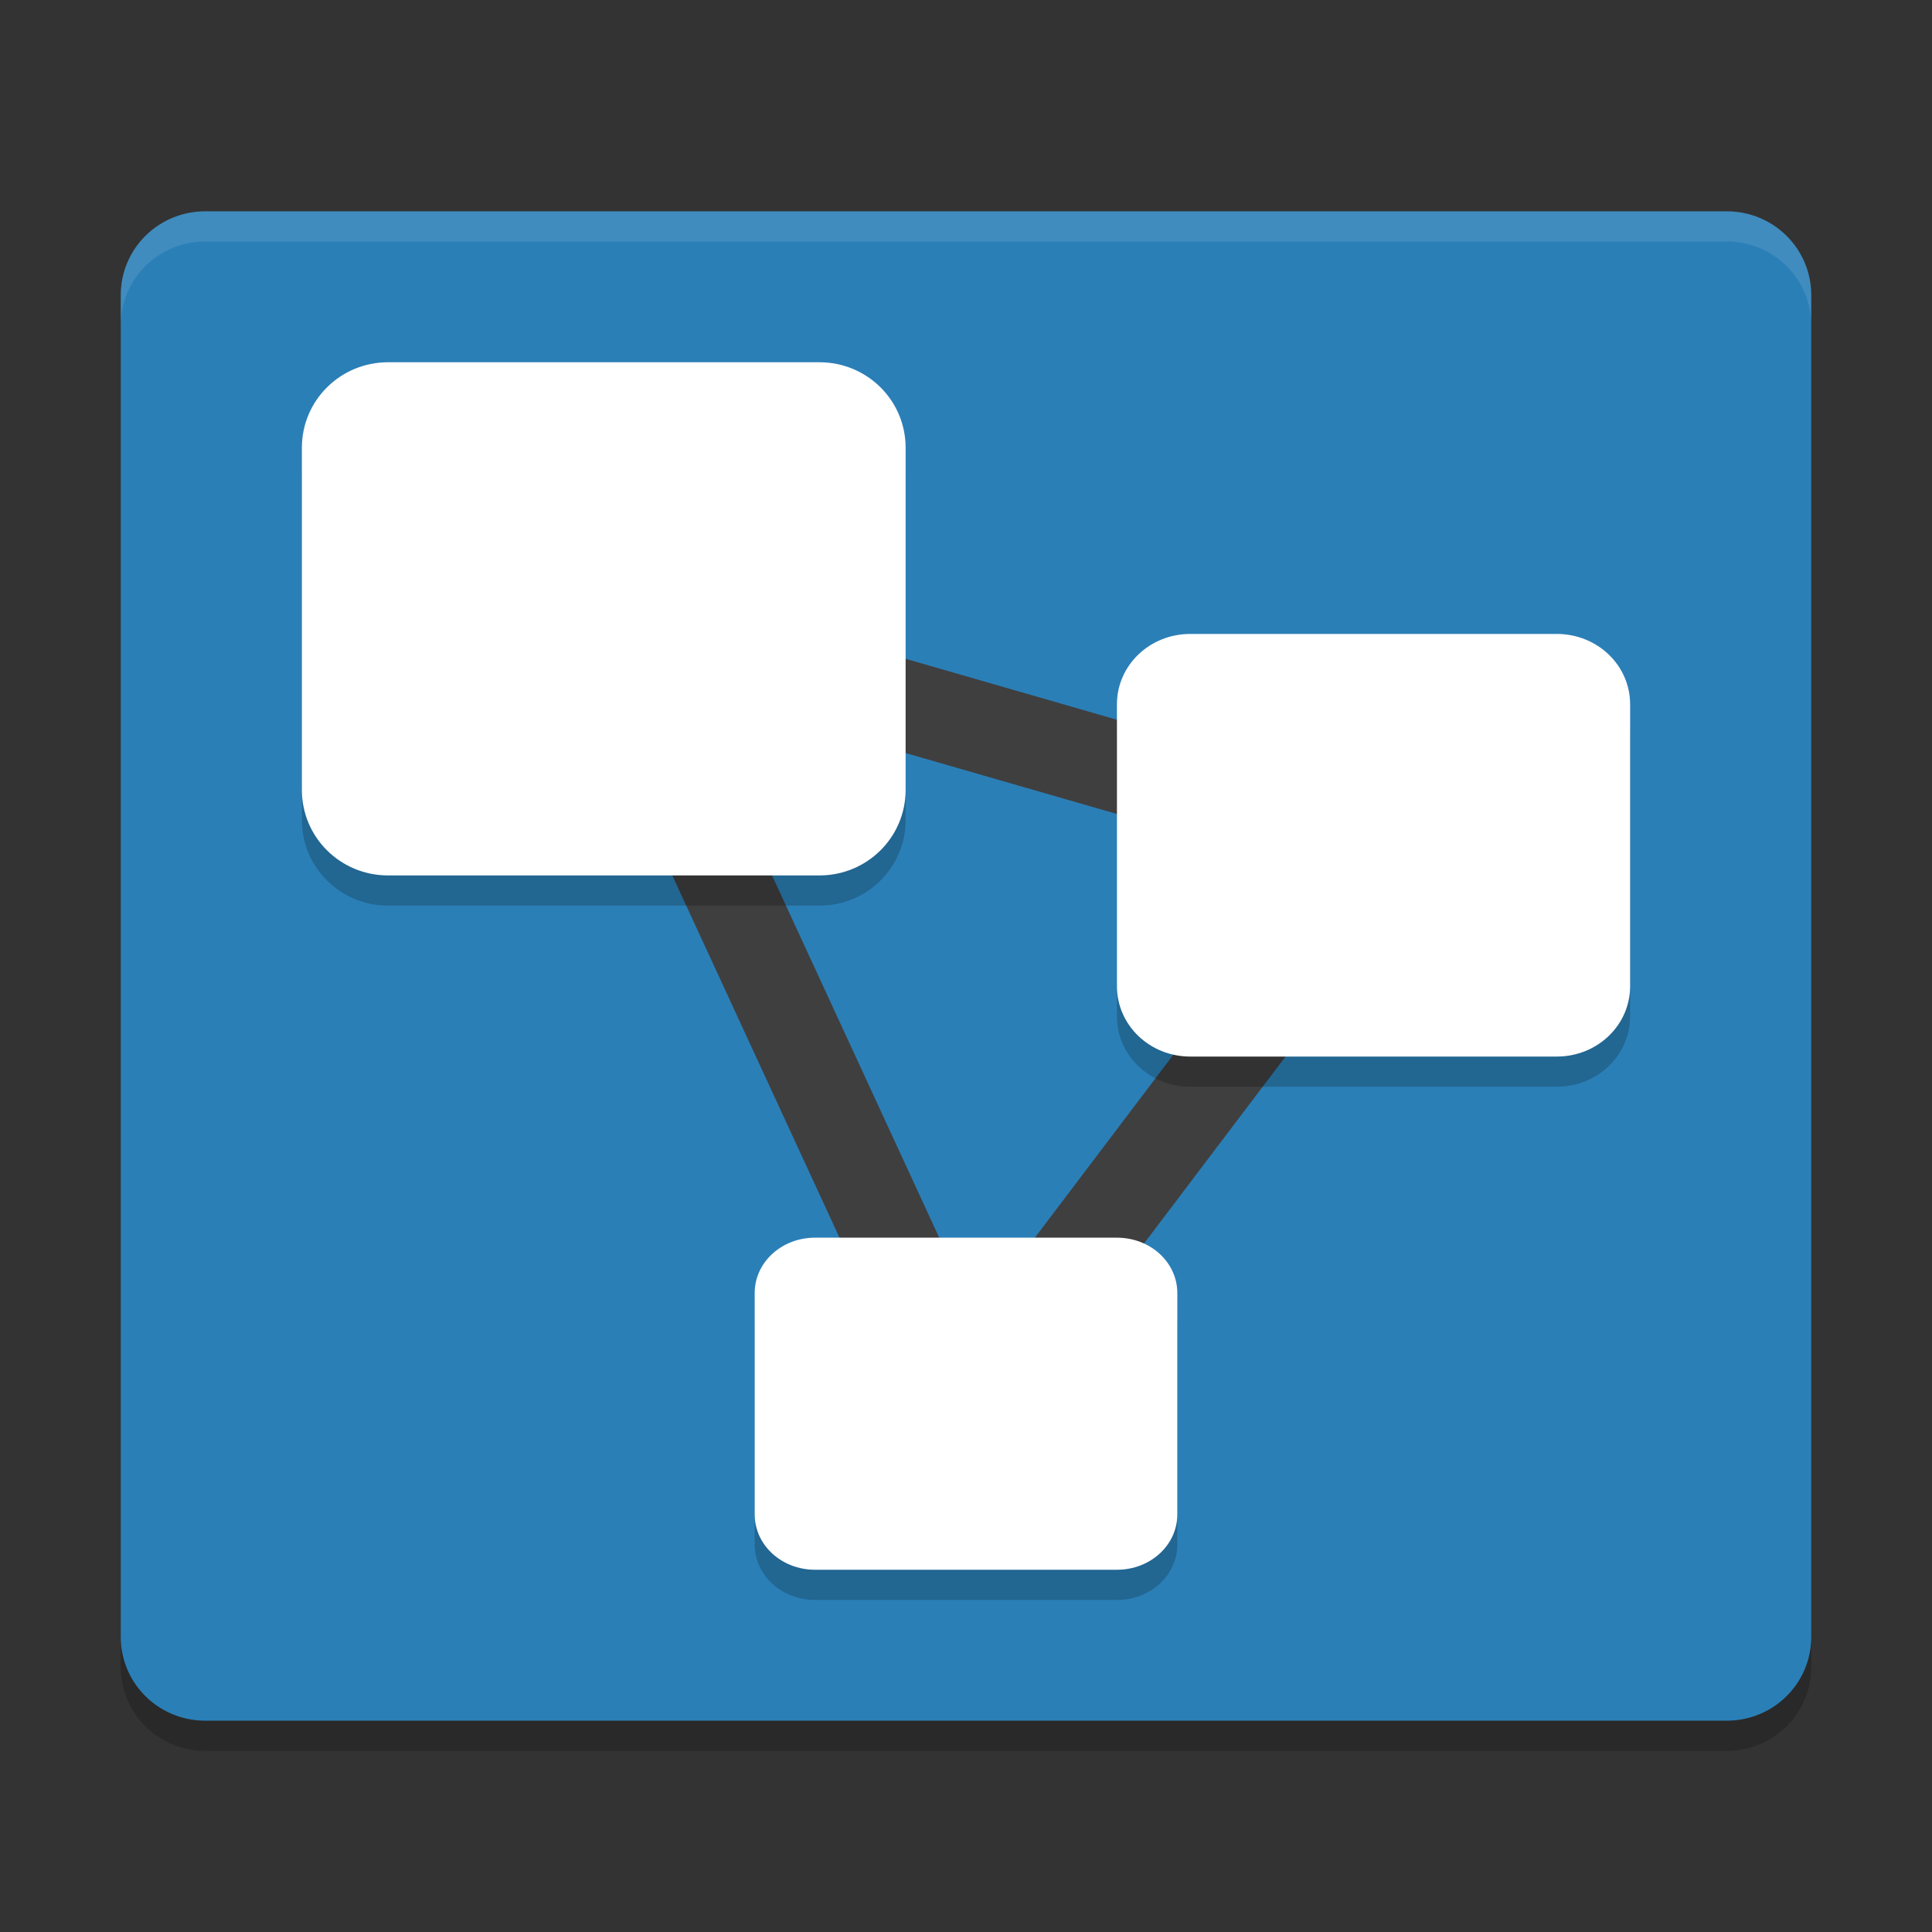
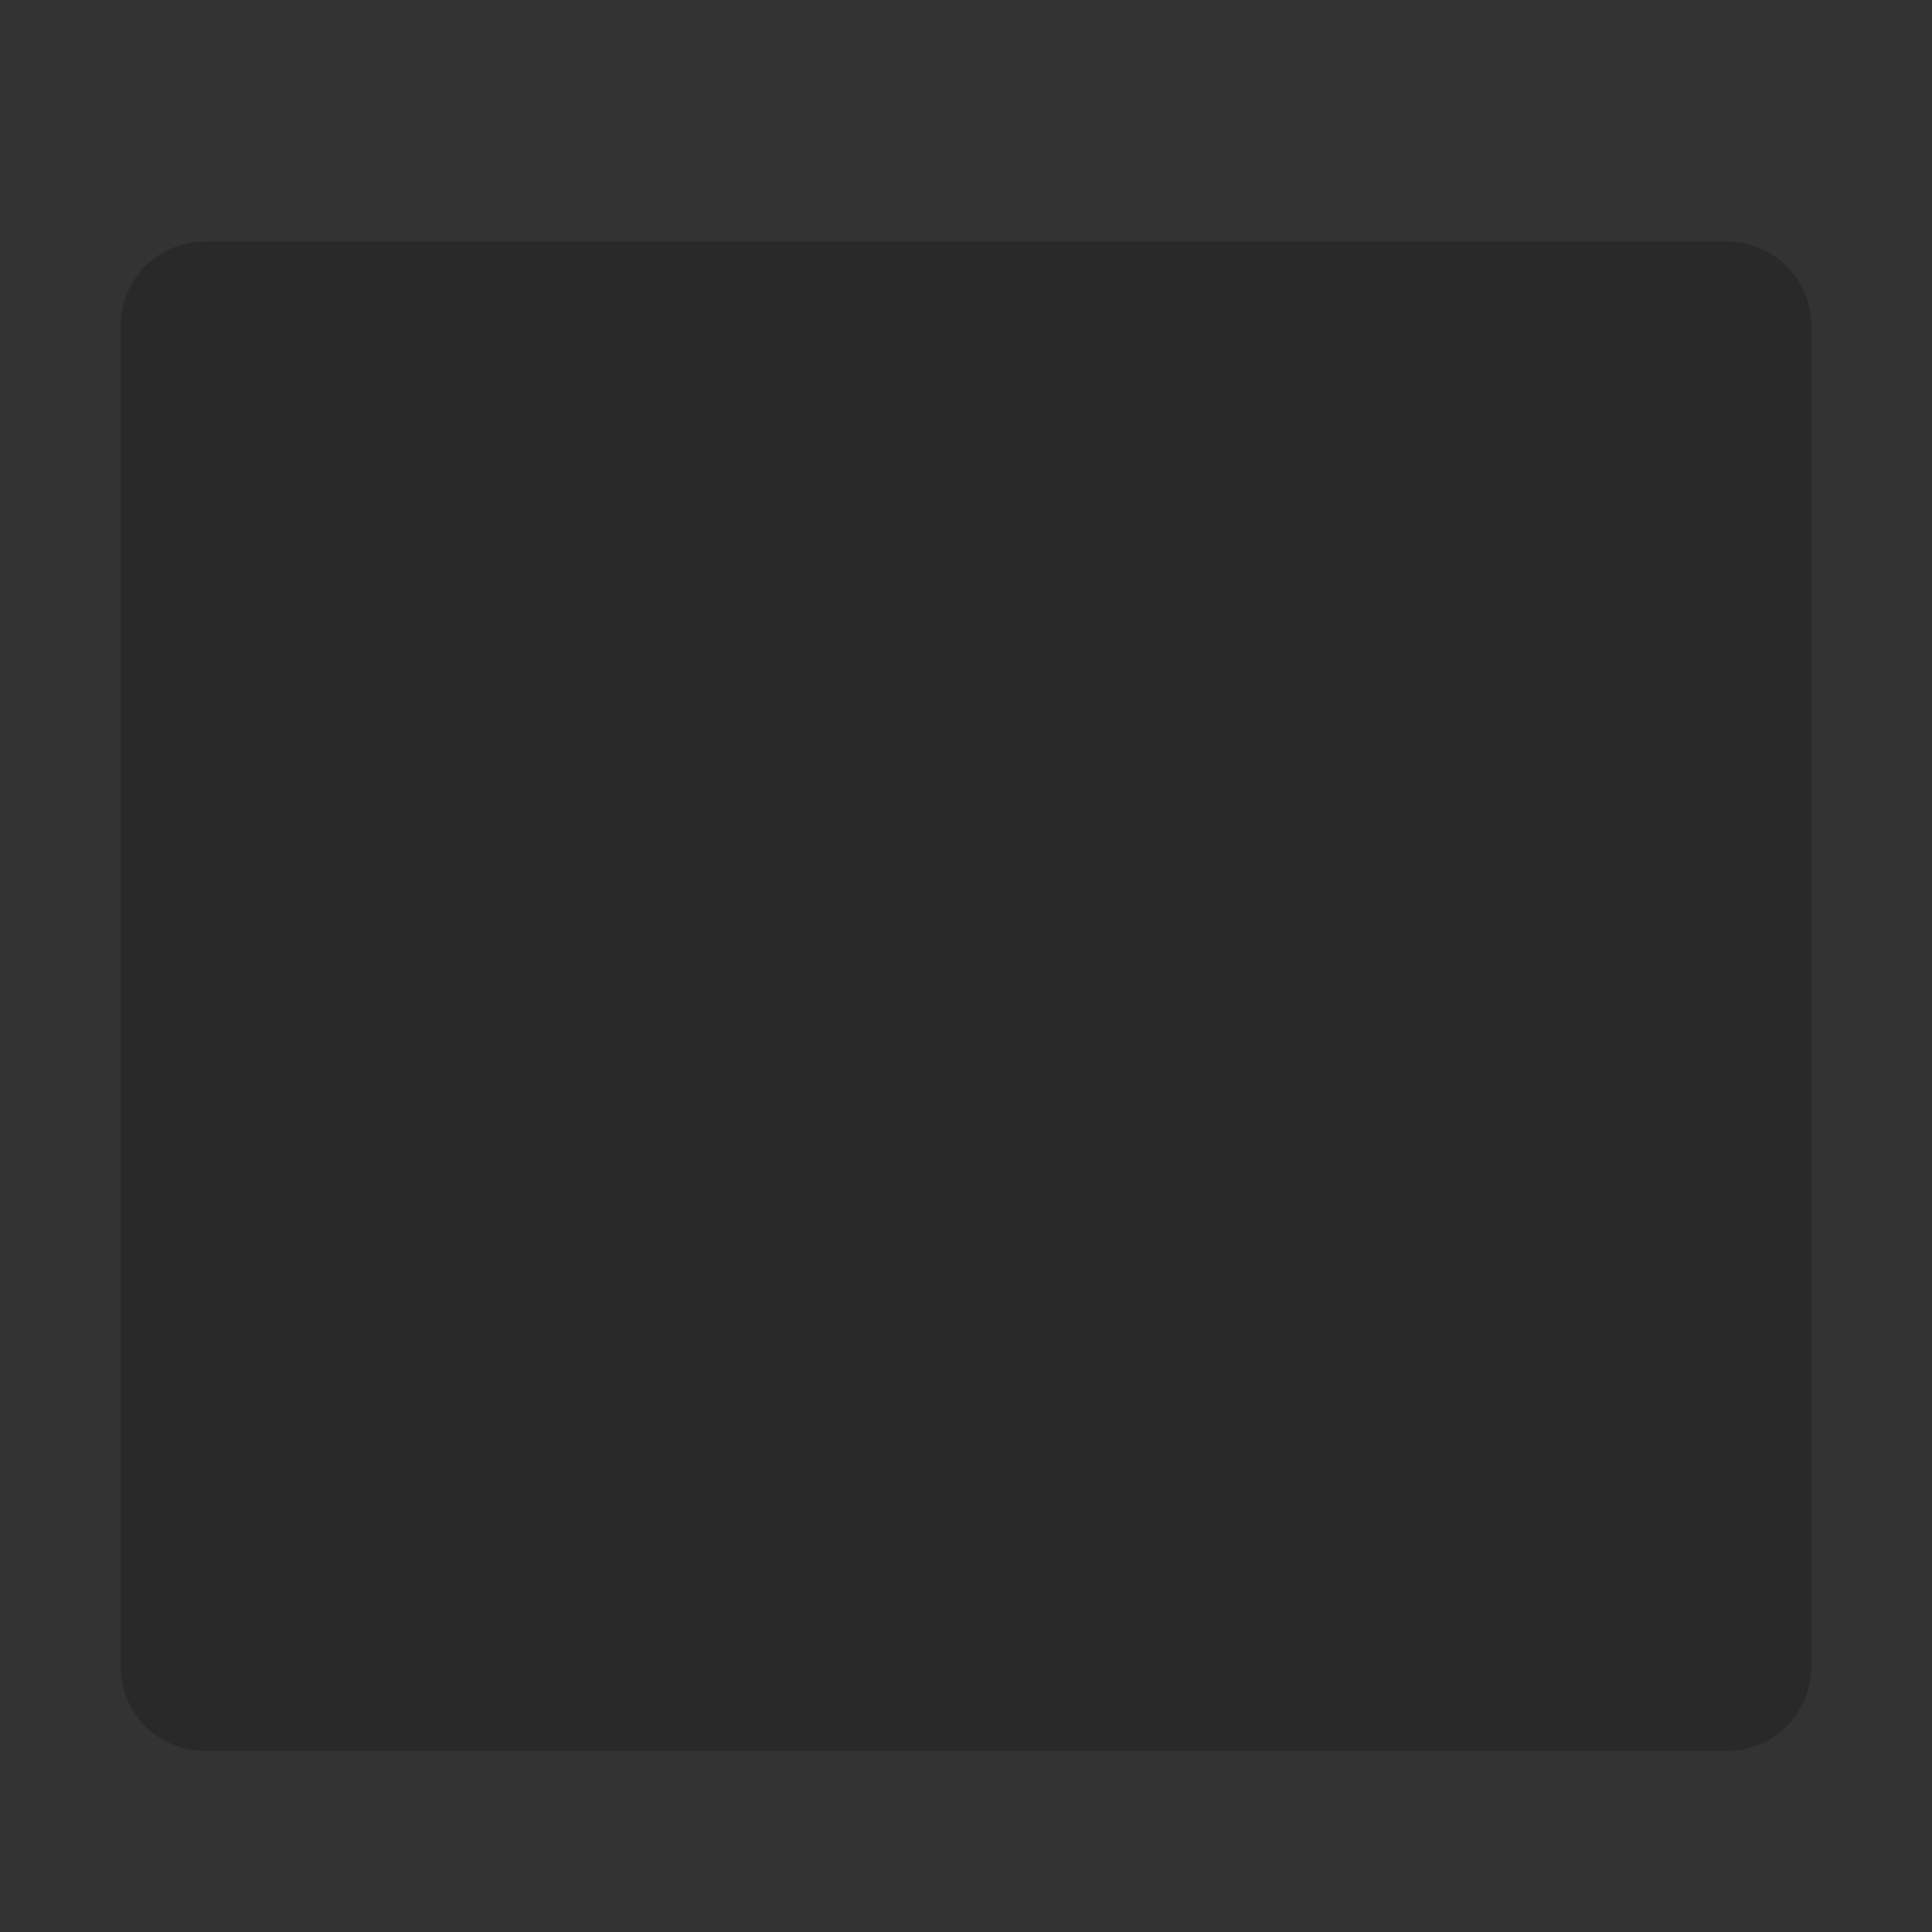
<svg xmlns="http://www.w3.org/2000/svg" width="64" height="64" version="1">
  <rect width="100%" height="100%" fill="#333333" stroke="none" />
  <path style="opacity:0.2" d="M 60,55.222 V 10.778 C 60,9.239 58.751,8 57.2,8 H 6.8 C 5.249,8 4,9.239 4,10.778 V 55.222 C 4,56.761 5.249,58 6.8,58 h 50.4 c 1.551,0 2.8,-1.239 2.8,-2.778 z" />
-   <path style="fill:#2b7fb7" d="M 60,54.222 V 9.778 C 60,8.239 58.751,7 57.2,7 H 6.8 C 5.249,7 4,8.239 4,9.778 V 54.222 C 4,55.761 5.249,57 6.8,57 h 50.4 c 1.551,0 2.8,-1.239 2.8,-2.778 z" />
-   <path style="fill:none;stroke:#3f3f3f;stroke-width:3;stroke-opacity:0.987" d="M 20,20.5 46,28 32,46.5 Z" />
-   <path style="opacity:0.2" d="M 12.857,13 C 11.275,13 10,14.264 10,15.834 V 27.166 C 10,28.736 11.275,30 12.857,30 H 27.143 C 28.725,30 30,28.736 30,27.166 V 15.834 C 30,14.264 28.725,13 27.143,13 Z m 26.572,9 C 38.084,22 37,23.039 37,24.332 v 9.336 C 37,34.961 38.084,36 39.43,36 H 51.57 C 52.916,36 54,34.961 54,33.668 V 24.332 C 54,23.039 52.916,22 51.57,22 Z M 26.998,42 C 25.89,42 25,42.818 25,43.834 v 7.332 C 25,52.182 25.89,53 26.998,53 H 37.002 C 38.11,53 39,52.182 39,51.166 V 43.834 C 39,42.818 38.11,42 37.002,42 Z" />
-   <path style="fill:#ffffff" d="M 12.857 12 C 11.275 12 10 13.264 10 14.834 L 10 26.166 C 10 27.736 11.275 29 12.857 29 L 27.143 29 C 28.725 29 30 27.736 30 26.166 L 30 14.834 C 30 13.264 28.725 12 27.143 12 L 12.857 12 z M 39.43 21 C 38.084 21 37 22.039 37 23.332 L 37 32.668 C 37 33.961 38.084 35 39.43 35 L 51.57 35 C 52.916 35 54 33.961 54 32.668 L 54 23.332 C 54 22.039 52.916 21 51.57 21 L 39.43 21 z M 26.998 41 C 25.89 41 25 41.818 25 42.834 L 25 50.166 C 25 51.182 25.89 52 26.998 52 L 37.002 52 C 38.11 52 39 51.182 39 50.166 L 39 42.834 C 39 41.818 38.11 41 37.002 41 L 26.998 41 z" />
-   <path style="fill:#ffffff;opacity:0.1" d="M 6.801 7 C 5.25 7 4 8.238 4 9.777 L 4 10.777 C 4 9.238 5.25 8 6.801 8 L 57.199 8 C 58.75 8 60 9.238 60 10.777 L 60 9.777 C 60 8.238 58.75 7 57.199 7 L 6.801 7 z" />
</svg>